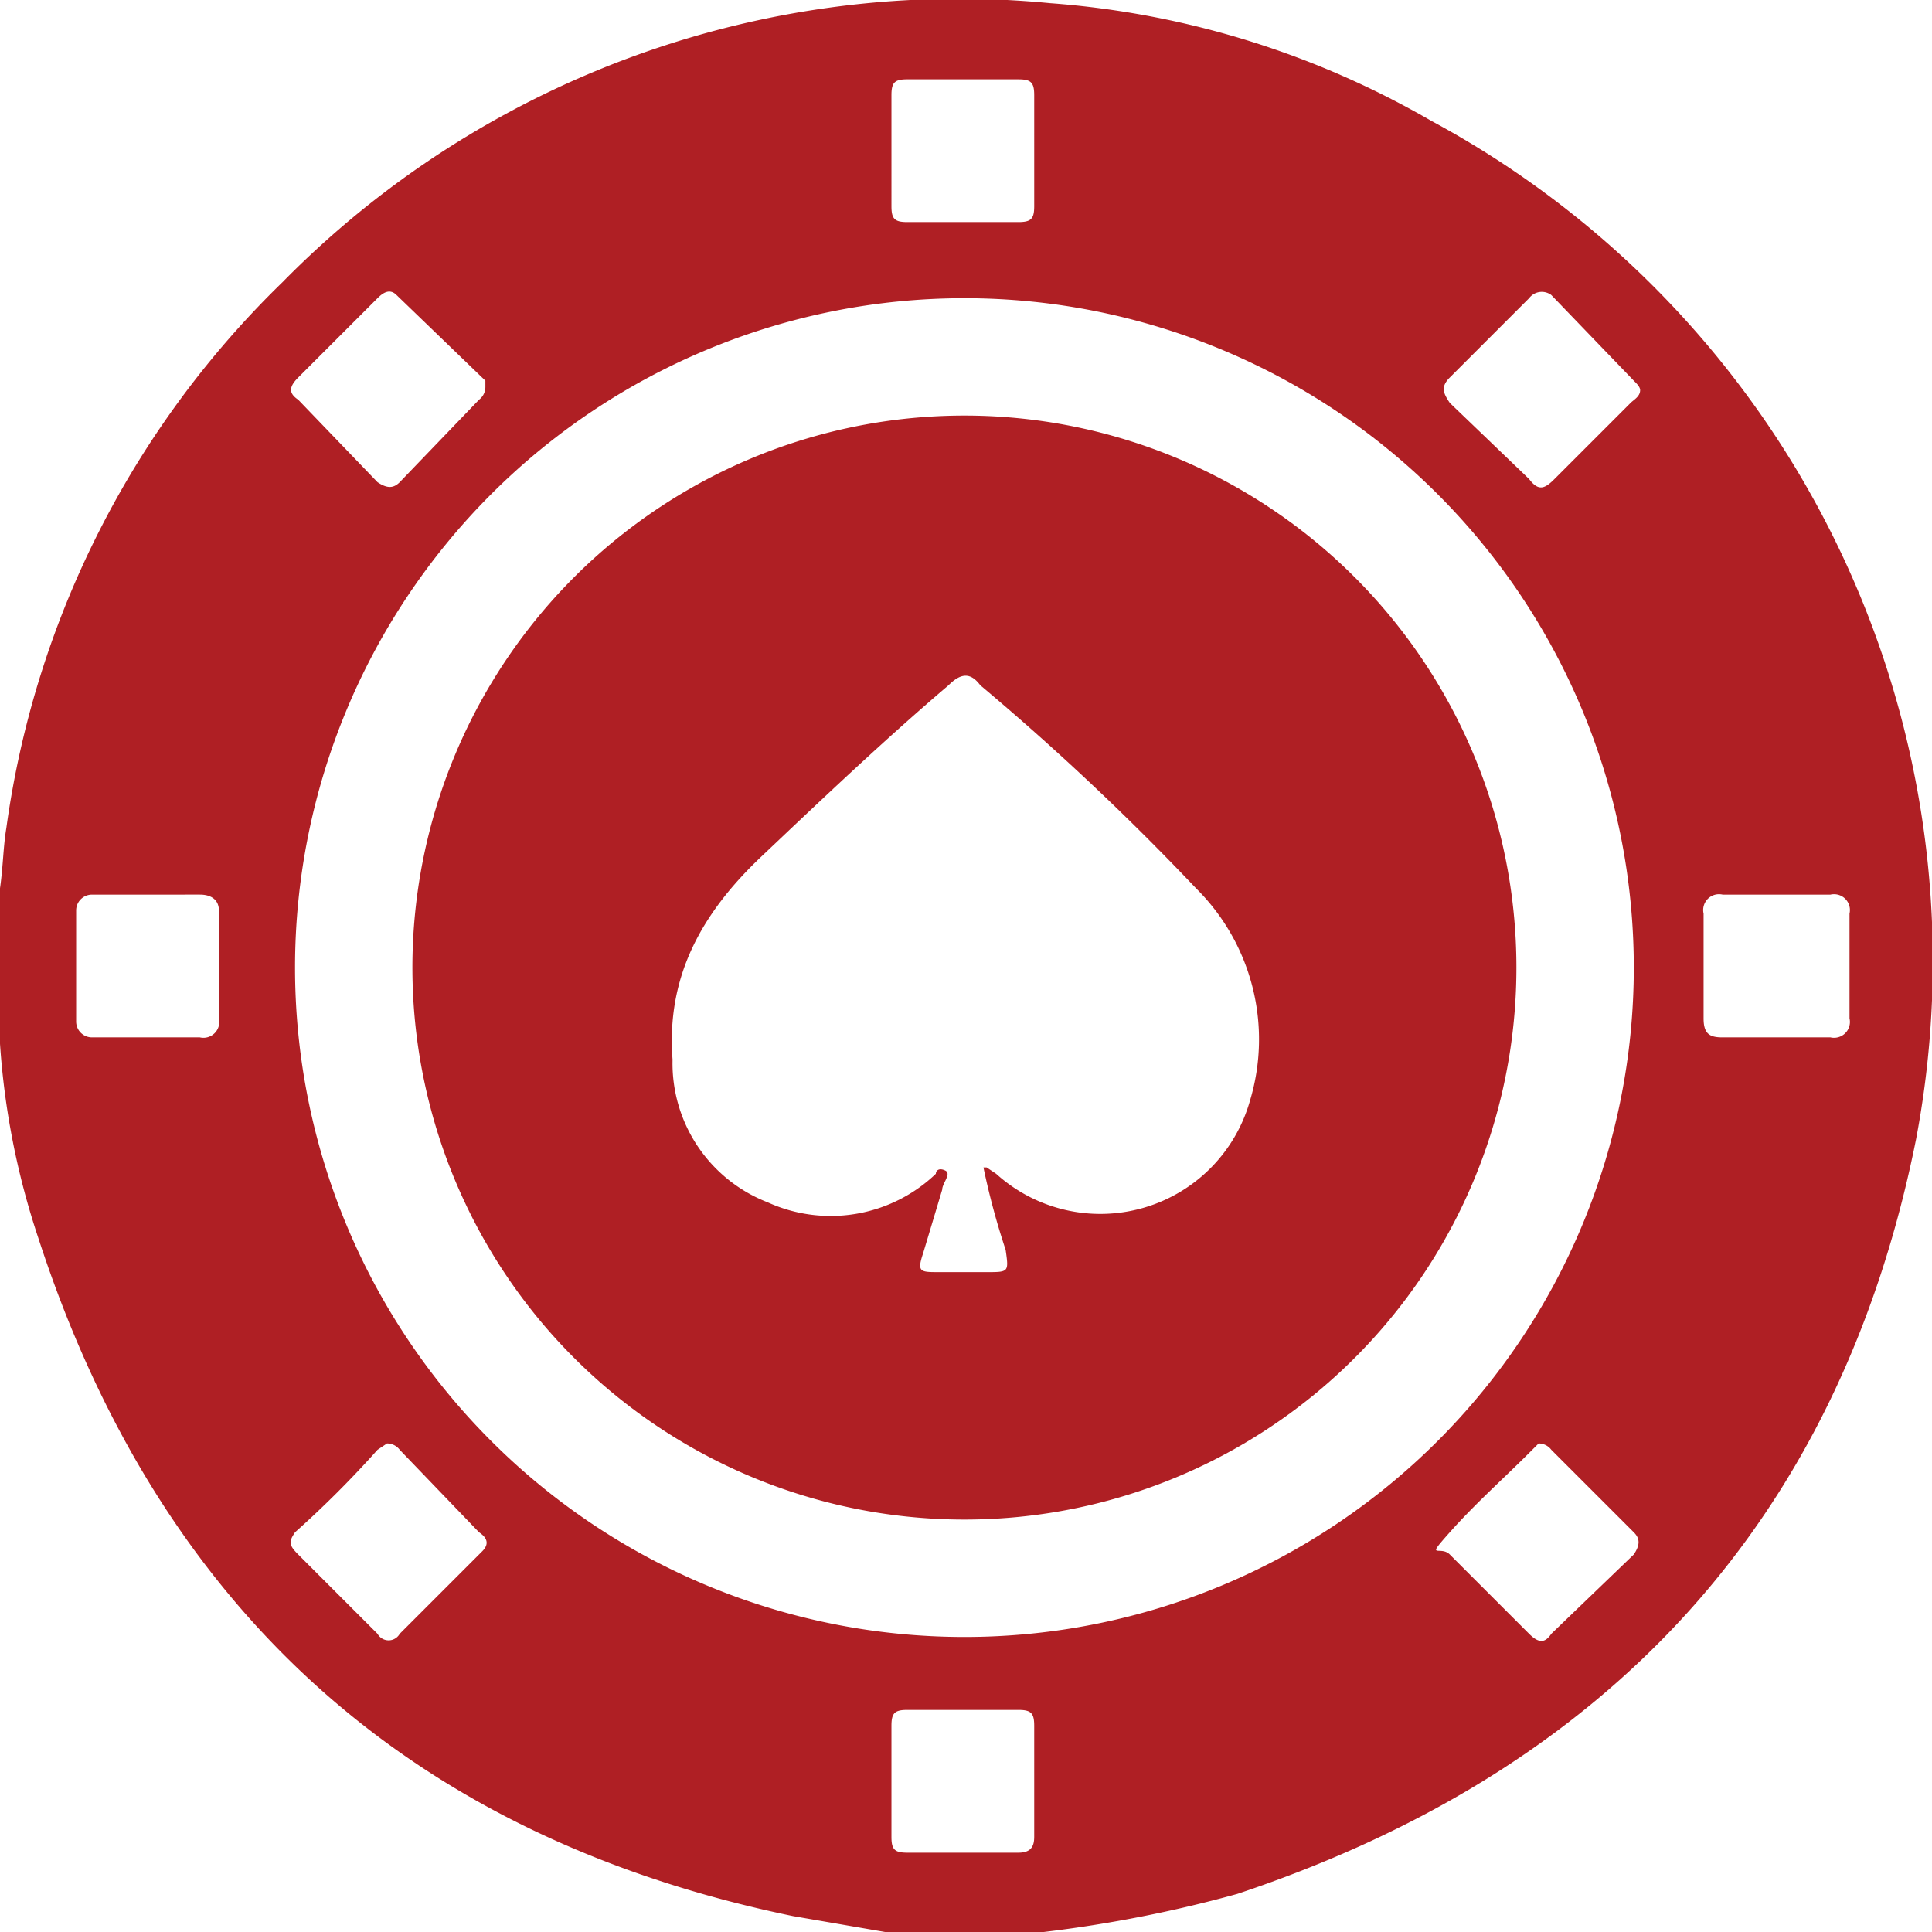
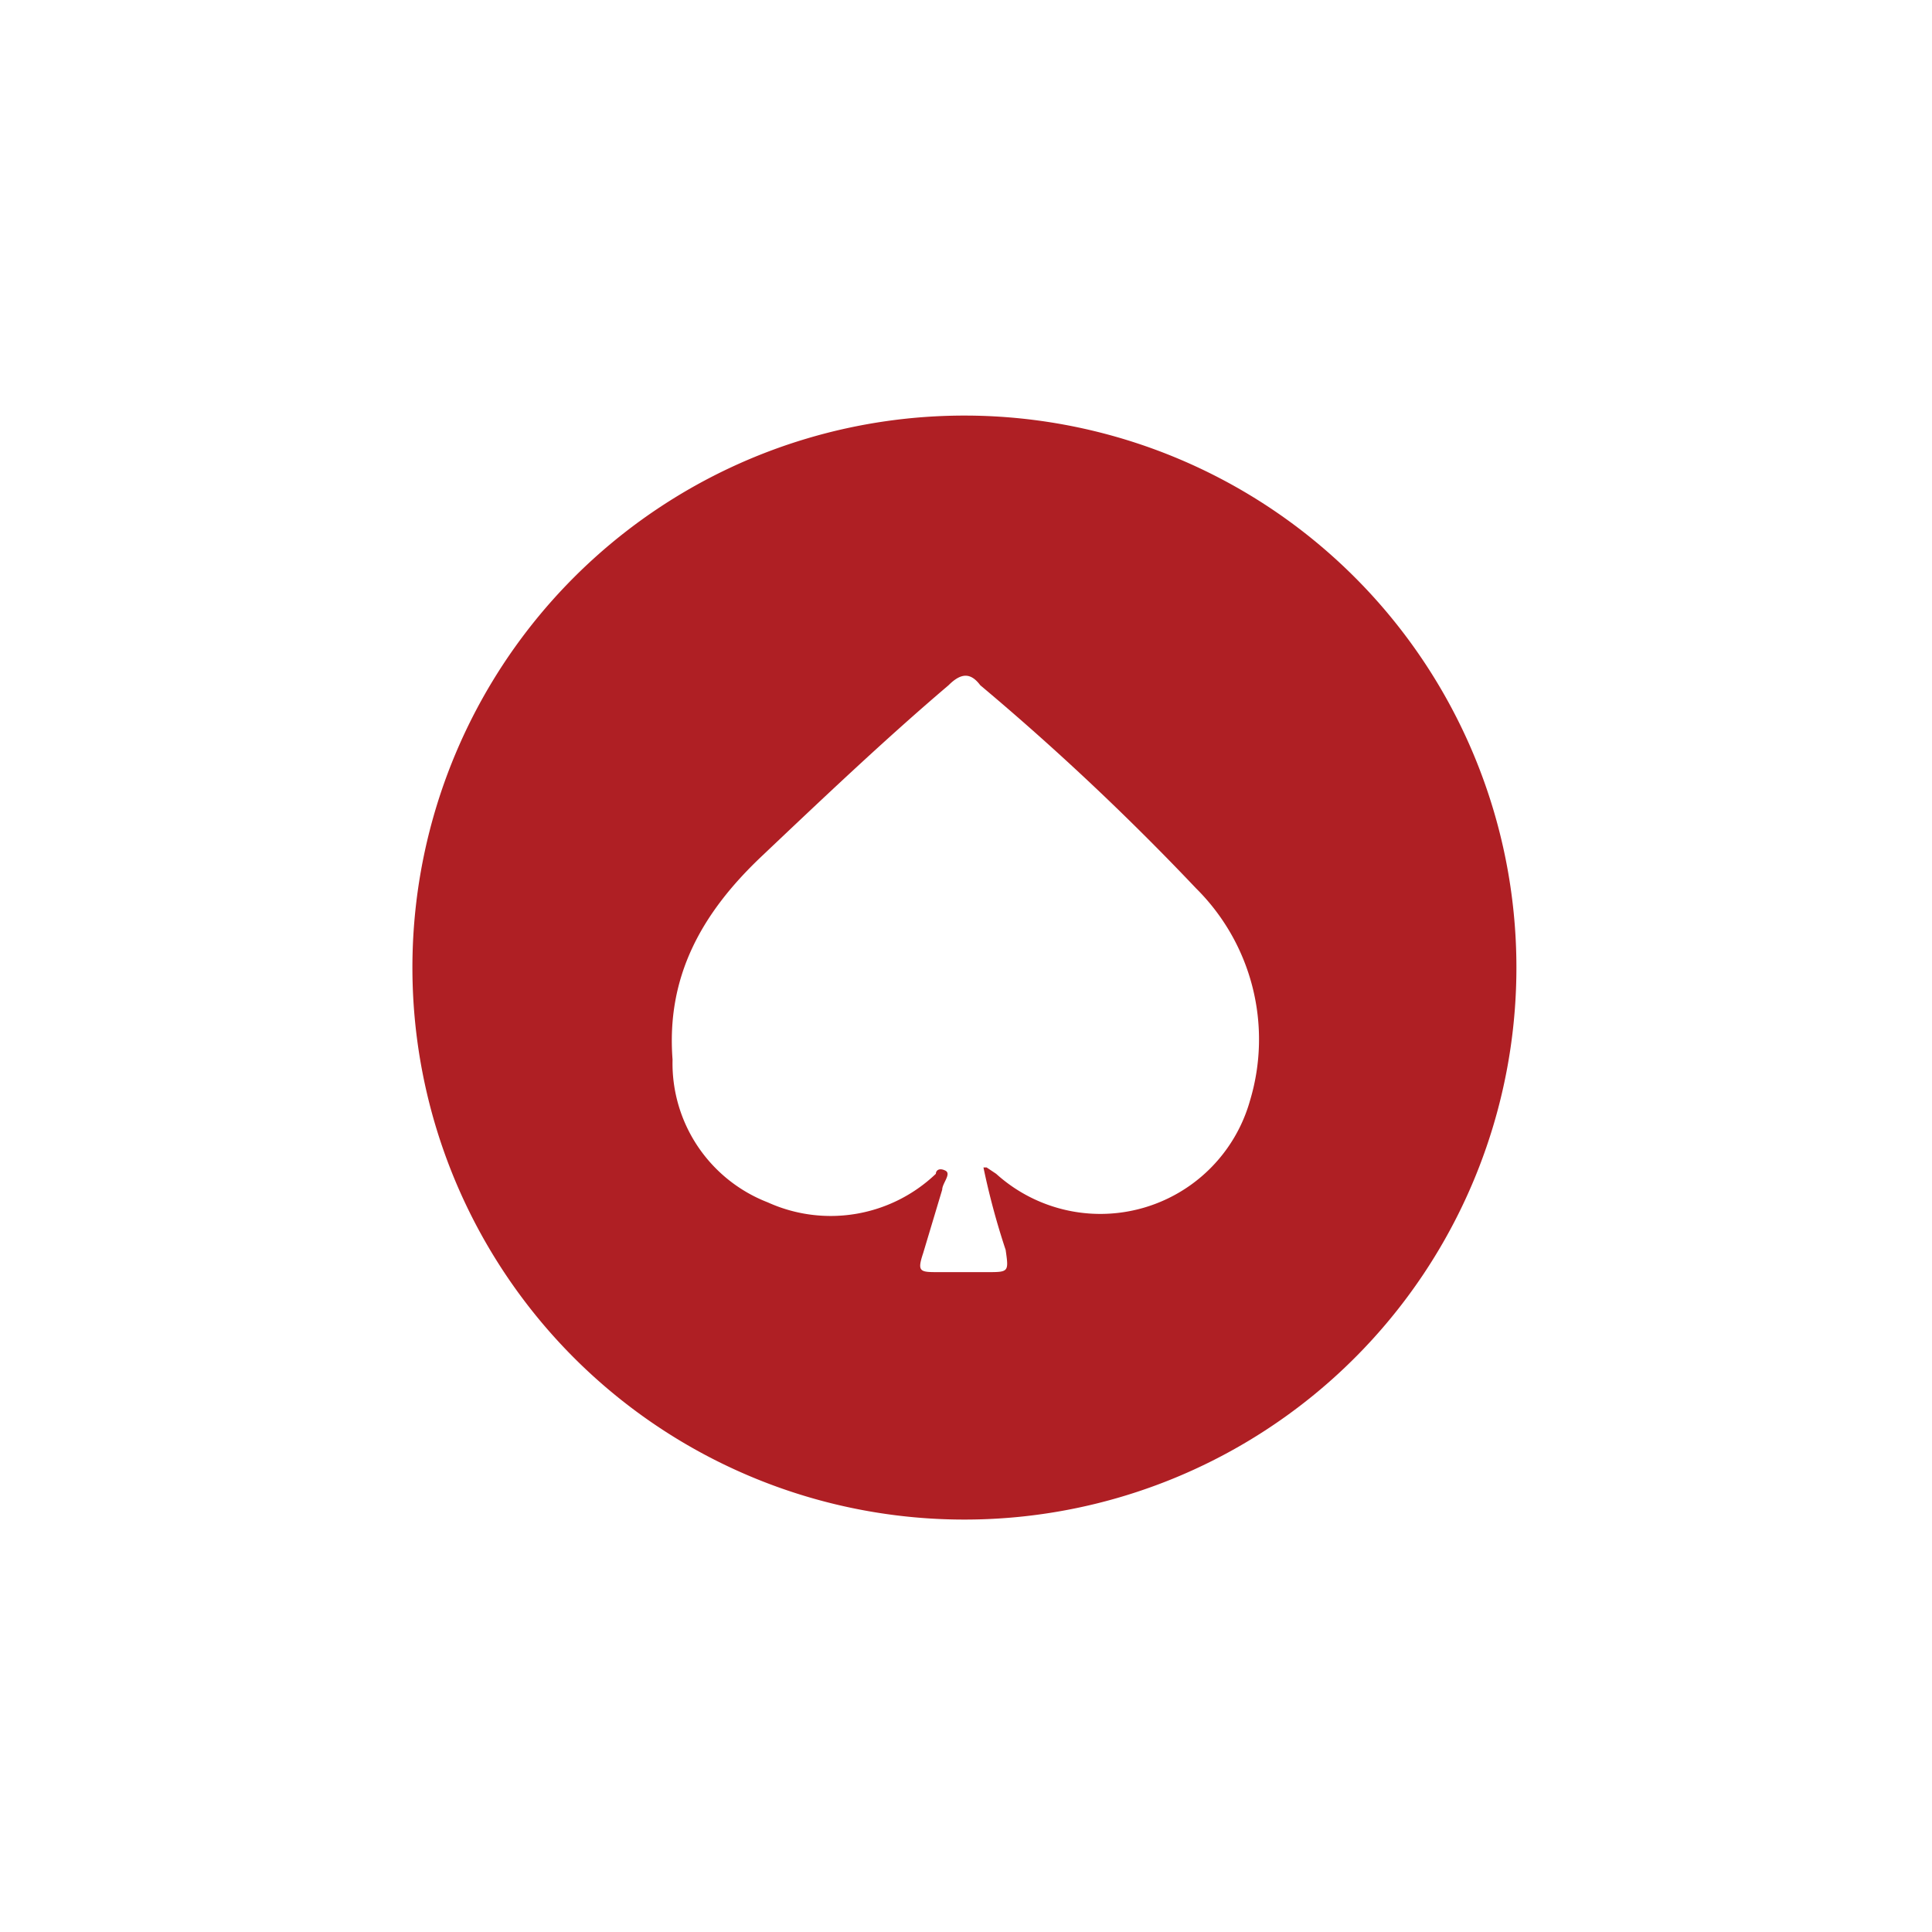
<svg xmlns="http://www.w3.org/2000/svg" width="60.9" height="60.9" viewBox="0 0 60.9 60.9">
  <defs>
    <style>
      .e92debd3-0870-43eb-9d3f-b0067a68b7f8 {
        fill: #af1f24;
      }
    </style>
  </defs>
  <g id="e7081992-0841-4dc6-acbb-f466309d57ac" data-name="Layer 2">
    <g id="b2a6181c-9a19-4242-9fc8-3033104fdbff" data-name="Layer 1">
      <g id="bdc4b1e9-f9eb-48a2-b266-d89edbf638b0" data-name="Vwnuhp.tif">
        <g>
-           <path class="e92debd3-0870-43eb-9d3f-b0067a68b7f8" d="M0,32.9V28c.1-.7.1-1.3.2-1.9A29.6,29.6,0,0,1,8.9,8.9,29.9,29.9,0,0,1,33.1.1a28.1,28.1,0,0,1,12,3.7A30.1,30.1,0,0,1,60.4,35.9C58,47.9,50.7,55.8,39,59.7a41.1,41.1,0,0,1-6.1,1.2h-5L25,60.4C12.9,57.9,5,50.7,1.2,39A24.4,24.4,0,0,1,0,32.9Zm51.5-2.4A21.1,21.1,0,1,0,30.4,51.6,21.1,21.1,0,0,0,51.5,30.5ZM30.3,2.5H28.6c-.4,0-.5.1-.5.5V6.5c0,.4.1.5.5.5h3.5c.4,0,.5-.1.5-.5V3c0-.4-.1-.5-.5-.5Zm2.3,53.7V54.4c0-.4-.1-.5-.5-.5H28.6c-.4,0-.5.1-.5.5v3.5c0,.4.1.5.5.5h3.5c.4,0,.5-.2.5-.5Zm-17.3-44V12L12.5,9.3c-.2-.2-.4-.1-.6.1L9.4,11.9c-.3.3-.3.5,0,.7l2.5,2.6c.3.2.5.2.7,0l2.5-2.6A.5.5,0,0,0,15.3,12.2Zm36.4.1c0-.1-.1-.2-.2-.3L48.9,9.3a.5.5,0,0,0-.7.1l-2.5,2.5c-.3.3-.2.5,0,.8l2.5,2.4c.3.4.5.3.8,0l2.4-2.4C51.5,12.6,51.7,12.5,51.7,12.3ZM12.2,45.5l-.3.2a31.9,31.9,0,0,1-2.6,2.6c-.2.3-.2.4.1.7l2.5,2.5a.4.4,0,0,0,.7,0l2.6-2.6c.2-.2.2-.4-.1-.6l-2.5-2.6A.5.5,0,0,0,12.2,45.5Zm36.3,0-.3.3c-.8.8-1.7,1.6-2.5,2.5s-.3.4,0,.7l2.5,2.5c.3.3.5.3.7,0L51.5,49c.2-.3.2-.5,0-.7l-2.6-2.6A.5.5,0,0,0,48.5,45.5ZM56,32.7h1.7a.5.5,0,0,0,.6-.6V28.8a.5.5,0,0,0-.6-.6H54.3a.5.5,0,0,0-.6.6v3.3c0,.5.2.6.6.6Zm-51.3,0H6.3a.5.5,0,0,0,.6-.6V28.7c0-.3-.2-.5-.6-.5H2.9a.5.5,0,0,0-.5.5v3.5a.5.5,0,0,0,.5.5Z" />
          <path class="e92debd3-0870-43eb-9d3f-b0067a68b7f8" d="M47.8,30.5A17.4,17.4,0,1,1,30.5,13.1,17.4,17.4,0,0,1,47.8,30.5ZM31,36.8h.1l.3.2a4.9,4.9,0,0,0,8-2.3,6.7,6.7,0,0,0-1.7-6.7,81.8,81.8,0,0,0-6.8-6.4c-.3-.4-.6-.4-1,0-2,1.7-4,3.6-5.9,5.4s-3,3.8-2.8,6.4a4.7,4.7,0,0,0,3,4.5,4.8,4.8,0,0,0,5.3-.9c0-.1.1-.2.3-.1s-.1.4-.1.6l-.6,2c-.2.6-.1.6.5.6h1.5c.7,0,.7,0,.6-.7A23.3,23.3,0,0,1,31,36.8Z" />
        </g>
      </g>
    </g>
  </g>
</svg>